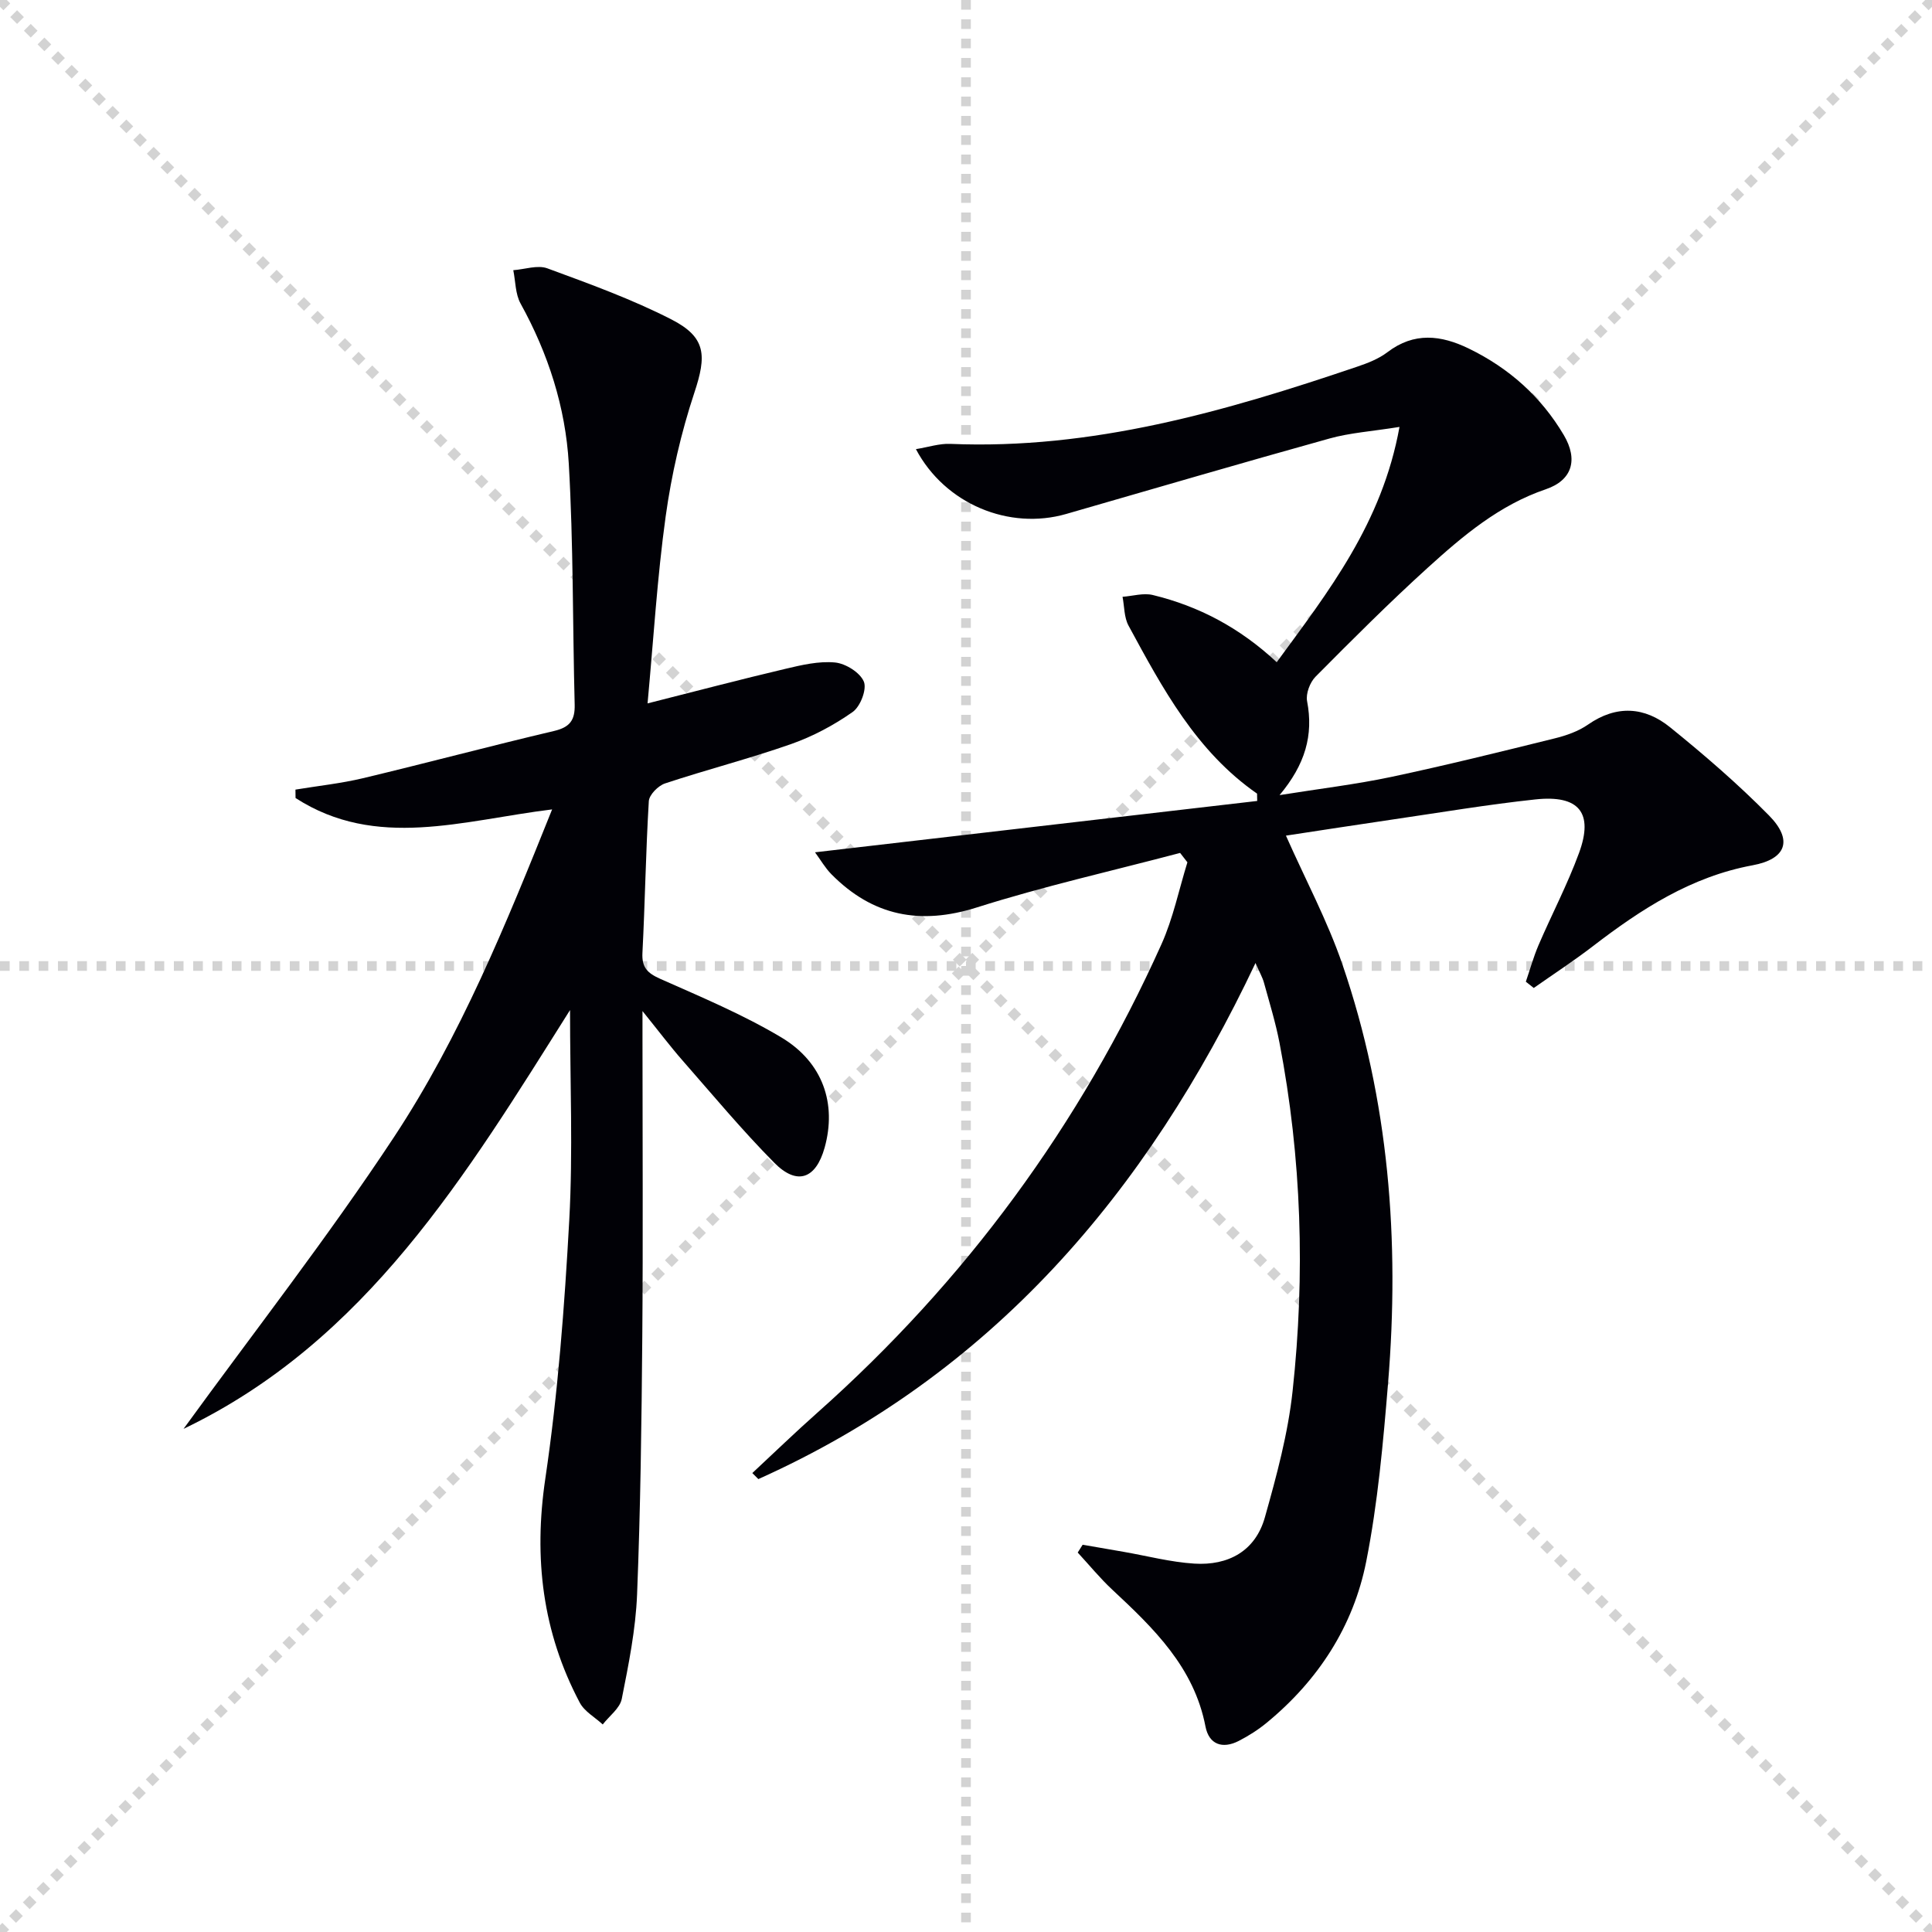
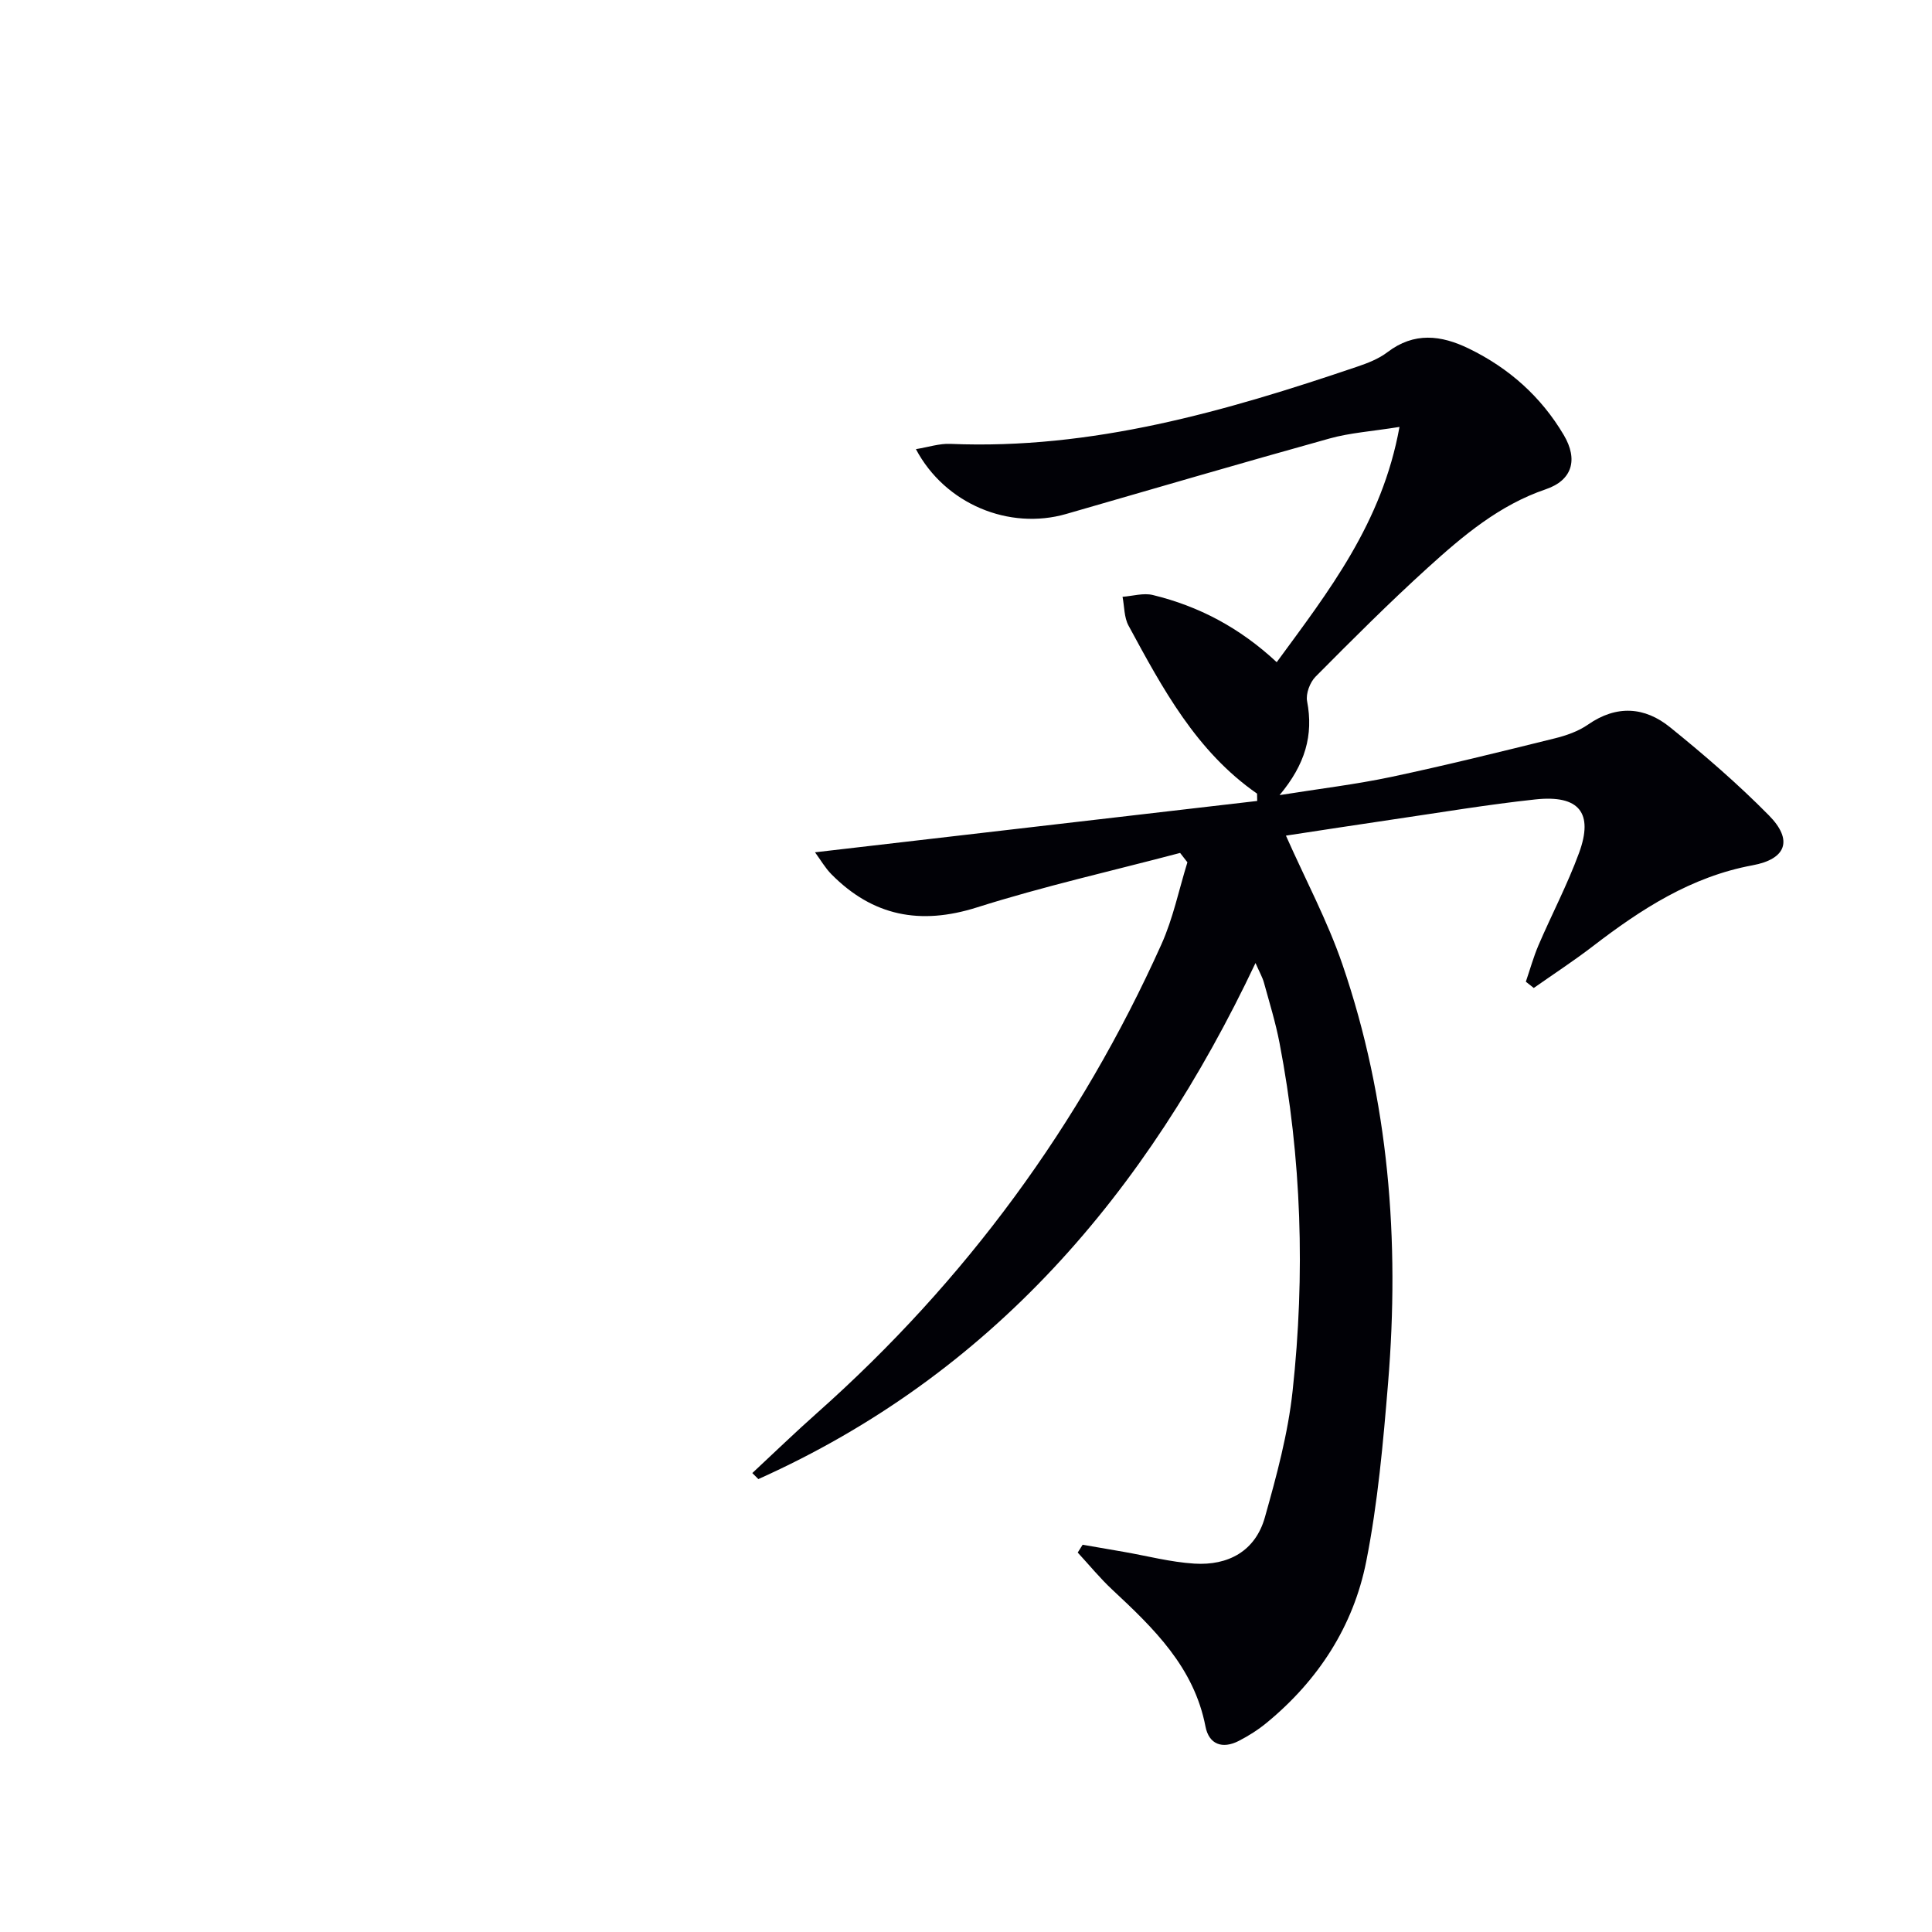
<svg xmlns="http://www.w3.org/2000/svg" enable-background="new 0 0 400 400" viewBox="0 0 400 400">
  <g stroke="lightgray" stroke-dasharray="1,1" stroke-width="1" transform="scale(2, 2)">
-     <line x1="0" y1="0" x2="200" y2="200" />
-     <line x1="200" y1="0" x2="0" y2="200" />
-     <line x1="100" y1="0" x2="100" y2="200" />
-     <line x1="0" y1="100" x2="200" y2="100" />
-   </g>
+     </g>
  <path d="m244.33 176.59c-14.04 3.71-28.24 6.9-42.07 11.28-11.76 3.72-21.57 1.79-30.13-6.87-1.31-1.33-2.26-3.01-3.39-4.54 30.91-3.59 61.23-7.11 91.55-10.63-.01-.51-.02-1.01-.03-1.52-12.6-8.75-19.58-21.81-26.61-34.78-.93-1.71-.85-3.97-1.24-5.97 2.1-.15 4.32-.84 6.26-.37 9.52 2.31 17.99 6.76 25.66 13.91 10.75-14.68 21.81-28.77 25.42-48.71-5.82.93-10.27 1.22-14.46 2.39-18.22 5.07-36.37 10.39-54.54 15.63-11.78 3.4-25.07-2-31.12-13.42 2.59-.42 4.87-1.19 7.12-1.09 29.33 1.23 56.91-6.71 84.23-15.98 2.19-.74 4.46-1.62 6.27-3 5.53-4.22 11.11-3.55 16.86-.75 8.31 4.04 14.96 9.96 19.66 17.91 3 5.08 1.76 9.35-3.74 11.22-9.61 3.27-17.1 9.6-24.36 16.18-8.02 7.27-15.68 14.94-23.3 22.62-1.16 1.17-2.05 3.53-1.75 5.08 1.35 7.04-.39 13.09-5.7 19.44 8.33-1.33 15.78-2.22 23.09-3.76 11.35-2.41 22.62-5.2 33.89-7.99 2.39-.59 4.88-1.46 6.88-2.85 5.92-4.12 11.76-3.69 17 .56 7.1 5.74 14.05 11.74 20.45 18.23 5.05 5.12 3.61 9.05-3.38 10.34-12.7 2.35-23.06 9.07-33.03 16.73-3.97 3.05-8.17 5.79-12.27 8.67-.55-.43-1.1-.86-1.64-1.3.86-2.51 1.57-5.09 2.61-7.53 2.75-6.4 6.01-12.6 8.4-19.12 3.05-8.31.02-12.06-9.02-11.09-9.9 1.06-19.73 2.72-29.58 4.16-7.38 1.08-14.75 2.23-22.08 3.34 4.04 9.11 8.6 17.64 11.7 26.68 9.63 28.1 11.87 57.16 9.45 86.6-1.02 12.38-2.12 24.85-4.53 37.01-2.66 13.4-9.93 24.59-20.58 33.36-1.78 1.47-3.78 2.74-5.83 3.79-3.36 1.71-6.15.73-6.87-3-2.37-12.28-10.72-20.33-19.3-28.33-2.55-2.38-4.77-5.11-7.15-7.68l1.02-1.62c2.81.49 5.62.97 8.43 1.46 4.9.85 9.76 2.14 14.69 2.45 7.01.44 12.64-2.58 14.61-9.58 2.42-8.59 4.79-17.33 5.74-26.17 2.62-24.1 1.88-48.19-2.71-72.06-.81-4.22-2.09-8.35-3.23-12.5-.3-1.08-.89-2.09-1.74-4.04-22.58 47.72-54.7 85.21-102.93 106.85-.42-.42-.84-.83-1.25-1.25 4.48-4.17 8.88-8.43 13.46-12.49 30.66-27.25 54.43-59.59 71.24-96.98 2.42-5.38 3.62-11.3 5.38-16.98-.51-.64-1.01-1.29-1.51-1.94z" fill="#010106" />
-   <path d="m114.31 167.58c-18.48 2.26-36.41 8.43-53.12-2.36-.01-.58-.01-1.16-.02-1.74 4.66-.77 9.39-1.27 13.98-2.36 13.22-3.16 26.36-6.67 39.6-9.79 3.25-.77 4.31-2.25 4.23-5.44-.43-16.63-.26-33.3-1.22-49.9-.68-11.67-4.25-22.78-9.98-33.14-1.09-1.98-1.04-4.59-1.51-6.91 2.37-.17 5.03-1.13 7.06-.38 8.69 3.2 17.47 6.37 25.69 10.58 7.24 3.71 7.28 7.51 4.73 15.19-2.74 8.28-4.73 16.93-5.93 25.58-1.75 12.62-2.51 25.38-3.75 38.72 10-2.53 19.23-4.96 28.52-7.15 3.37-.8 6.93-1.64 10.29-1.32 2.19.21 5.18 2.07 5.97 3.96.66 1.58-.72 5.17-2.32 6.29-3.88 2.73-8.23 5.05-12.71 6.63-8.6 3.02-17.47 5.29-26.13 8.16-1.42.47-3.28 2.35-3.36 3.68-.63 10.46-.78 20.94-1.32 31.4-.16 3.04 1.04 4.2 3.71 5.39 8.47 3.76 17.09 7.37 25.02 12.1 8.68 5.18 11.51 13.79 8.99 22.84-1.81 6.47-5.69 7.91-10.42 3.13-6.66-6.73-12.74-14.04-18.99-21.17-2.52-2.87-4.82-5.93-8.3-10.24v5.89c0 20.49.13 40.99-.04 61.48-.15 17.81-.37 35.62-1.08 53.42-.29 7.25-1.75 14.48-3.17 21.62-.39 1.95-2.58 3.53-3.94 5.29-1.61-1.49-3.79-2.68-4.76-4.52-7.72-14.6-9.57-29.9-7.13-46.36 2.62-17.71 3.98-35.66 4.96-53.55.78-14.22.16-28.51.16-43.48-21.46 34.06-42.16 68.55-80.02 86.71 14.56-20.05 29.9-39.69 43.58-60.42 13.74-20.83 23.17-44.01 32.73-67.83z" fill="#010106" />
</svg>